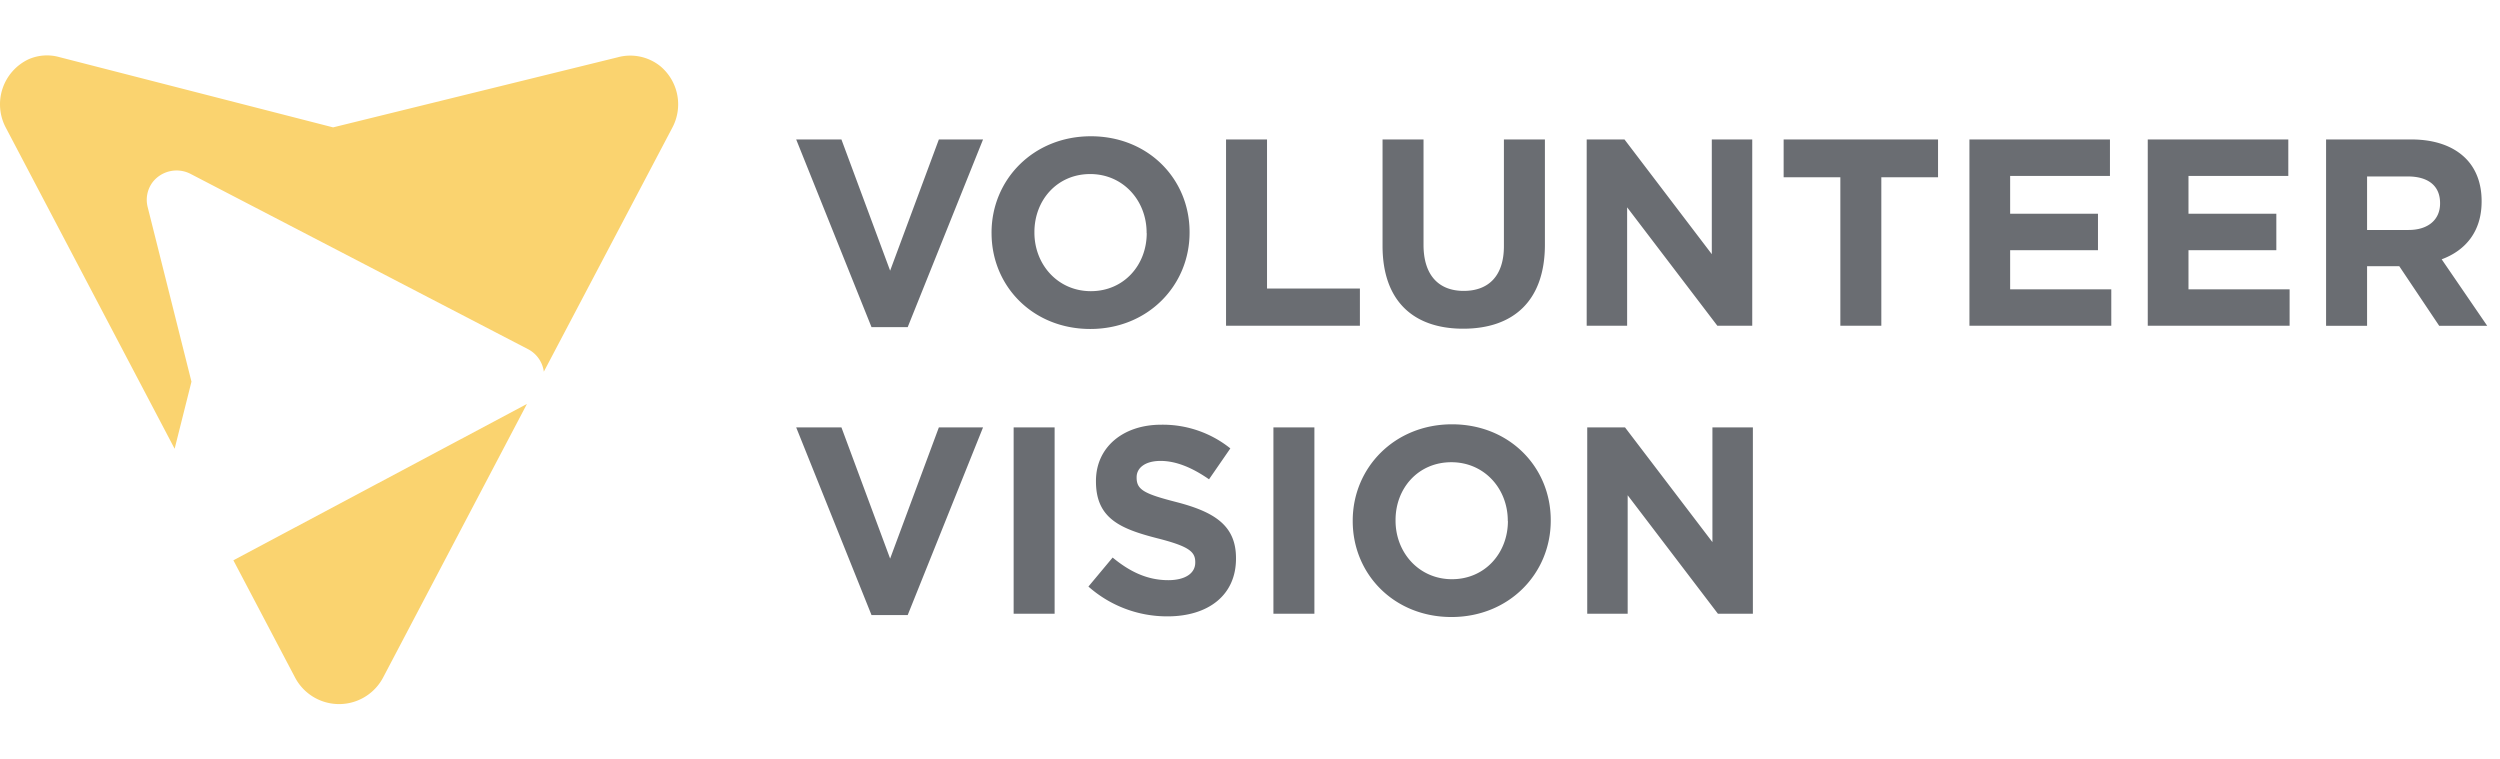
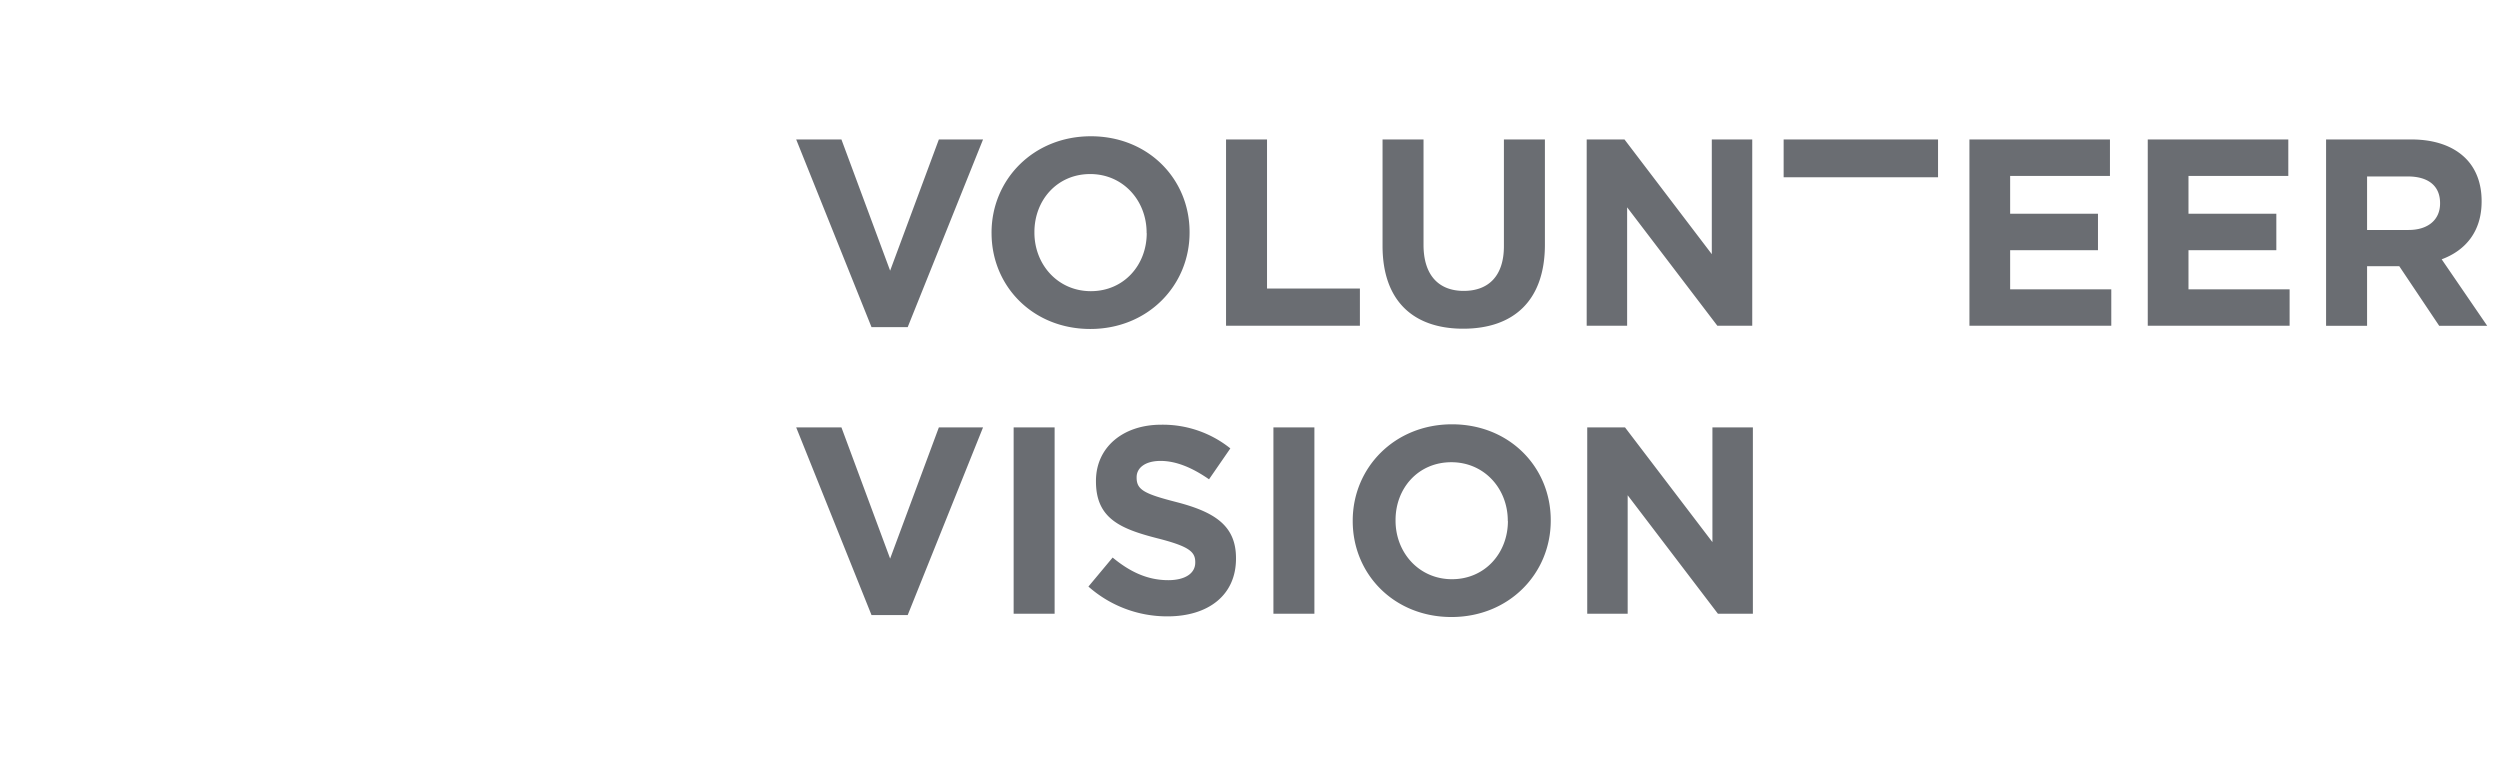
<svg xmlns="http://www.w3.org/2000/svg" fill="none" viewBox="0 0 158 48" class="customer-logo">
  <title>Volunteer Vision logo</title>
  <g class="volunteer-vision">
-     <path class="path-fill logo-fill" fill="#FAD36F" d="M39.056 3.617 21.052 8.05 3.75 3.609a2.895 2.895 0 0 0-1.956.142 3.147 3.147 0 0 0-1.43 4.31l10.673 20.3 1.064-4.239L9.34 13.115a1.857 1.857 0 0 1 .338-1.642 1.922 1.922 0 0 1 2.372-.48L33.376 22.07a1.881 1.881 0 0 1 .994 1.42l8.126-15.43a3.14 3.14 0 0 0-.764-3.877 3.032 3.032 0 0 0-2.676-.567ZM18.648 42.82a3.145 3.145 0 0 0 5.564 0l9.09-17.29-18.553 9.88 3.899 7.41Z" />
-     <path class="path-fill logo-fill" fill="#6A6D72" d="M50.32 8.814h2.858l3.078 8.293 3.08-8.293h2.792l-4.761 11.86h-2.288l-4.76-11.86Zm12.346 5.921v-.034c0-3.348 2.64-6.089 6.275-6.089 3.635 0 6.24 2.704 6.24 6.055v.034c0 3.348-2.64 6.09-6.274 6.09-3.633 0-6.24-2.708-6.24-6.056Zm9.8 0v-.034c0-2.018-1.48-3.701-3.566-3.701-2.087 0-3.525 1.649-3.525 3.667v.034c0 2.018 1.48 3.701 3.566 3.701s3.532-1.649 3.532-3.667h-.007Zm5.02-5.921h2.59v9.42h5.87v2.354h-8.46V8.814Zm9.891 6.728V8.814h2.59v6.661c0 1.918.959 2.91 2.54 2.91 1.58 0 2.54-.958 2.54-2.826V8.814h2.591v6.644c0 3.566-2.002 5.316-5.164 5.316s-5.097-1.767-5.097-5.232Zm12.902-6.728h2.389l5.518 7.25v-7.25h2.556v11.774h-2.204l-5.703-7.485v7.485h-2.556V8.814Zm16.031 2.389h-3.584v-2.39h9.758v2.39H118.9v9.385h-2.59v-9.385Zm8.158-2.389h8.881v2.304h-6.308v2.389h5.551v2.305h-5.551v2.473h6.392v2.303h-8.965V8.814Zm11.27 0h8.883v2.304h-6.309v2.389h5.552v2.305h-5.552v2.473h6.391v2.303h-8.965V8.814Zm11.27 0h5.389c1.497 0 2.659.426 3.431 1.194.656.657 1.01 1.581 1.01 2.692v.037c0 1.902-1.025 3.096-2.524 3.651l2.878 4.204h-3.034l-2.524-3.768h-2.035v3.768h-2.591V8.815Zm5.215 5.72c1.262 0 1.989-.674 1.989-1.667v-.034c0-1.109-.773-1.681-2.035-1.681h-2.578v3.382h2.624ZM50.32 27.01h2.858l3.078 8.294 3.08-8.293h2.792l-4.761 11.86h-2.288l-4.76-11.86Zm13.742 0h2.59v11.777h-2.59V27.01Zm4.727 10.06 1.53-1.833c1.06.875 2.17 1.43 3.516 1.43 1.06 0 1.705-.427 1.705-1.11v-.034c0-.656-.404-.995-2.372-1.497-2.372-.605-3.903-1.262-3.903-3.6v-.033c0-2.13 1.717-3.551 4.118-3.551a6.818 6.818 0 0 1 4.375 1.497l-1.348 1.953c-1.042-.725-2.07-1.162-3.062-1.162-.993 0-1.513.454-1.513 1.027v.034c0 .773.505 1.025 2.54 1.547 2.388.622 3.74 1.48 3.74 3.532v.034c0 2.338-1.783 3.65-4.324 3.65a7.494 7.494 0 0 1-5.002-1.883ZM80.48 27.01h2.59v11.777h-2.59V27.01Zm5.012 5.922v-.027c0-3.346 2.642-6.089 6.275-6.089 3.633 0 6.24 2.709 6.24 6.056v.033c0 3.348-2.64 6.09-6.274 6.09-3.635 0-6.241-2.715-6.241-6.063Zm9.8 0v-.027c0-2.018-1.48-3.693-3.567-3.693-2.086 0-3.526 1.635-3.526 3.653v.04c0 2.02 1.481 3.701 3.566 3.701S95.3 34.95 95.3 32.932h-.008Zm5.021-5.922h2.387l5.525 7.251v-7.25h2.557v11.776h-2.21l-5.703-7.487v7.487h-2.556V27.01Z" />
+     <path class="path-fill logo-fill" fill="#6A6D72" d="M50.32 8.814h2.858l3.078 8.293 3.08-8.293h2.792l-4.761 11.86h-2.288l-4.76-11.86Zm12.346 5.921v-.034c0-3.348 2.64-6.089 6.275-6.089 3.635 0 6.24 2.704 6.24 6.055v.034c0 3.348-2.64 6.09-6.274 6.09-3.633 0-6.24-2.708-6.24-6.056Zm9.8 0v-.034c0-2.018-1.48-3.701-3.566-3.701-2.087 0-3.525 1.649-3.525 3.667v.034c0 2.018 1.48 3.701 3.566 3.701s3.532-1.649 3.532-3.667h-.007Zm5.02-5.921h2.59v9.42h5.87v2.354h-8.46V8.814Zm9.891 6.728V8.814h2.59v6.661c0 1.918.959 2.91 2.54 2.91 1.58 0 2.54-.958 2.54-2.826V8.814h2.591v6.644c0 3.566-2.002 5.316-5.164 5.316s-5.097-1.767-5.097-5.232Zm12.902-6.728h2.389l5.518 7.25v-7.25h2.556v11.774h-2.204l-5.703-7.485v7.485h-2.556V8.814Zm16.031 2.389h-3.584v-2.39h9.758v2.39H118.9v9.385v-9.385Zm8.158-2.389h8.881v2.304h-6.308v2.389h5.551v2.305h-5.551v2.473h6.392v2.303h-8.965V8.814Zm11.27 0h8.883v2.304h-6.309v2.389h5.552v2.305h-5.552v2.473h6.391v2.303h-8.965V8.814Zm11.27 0h5.389c1.497 0 2.659.426 3.431 1.194.656.657 1.01 1.581 1.01 2.692v.037c0 1.902-1.025 3.096-2.524 3.651l2.878 4.204h-3.034l-2.524-3.768h-2.035v3.768h-2.591V8.815Zm5.215 5.72c1.262 0 1.989-.674 1.989-1.667v-.034c0-1.109-.773-1.681-2.035-1.681h-2.578v3.382h2.624ZM50.32 27.01h2.858l3.078 8.294 3.08-8.293h2.792l-4.761 11.86h-2.288l-4.76-11.86Zm13.742 0h2.59v11.777h-2.59V27.01Zm4.727 10.06 1.53-1.833c1.06.875 2.17 1.43 3.516 1.43 1.06 0 1.705-.427 1.705-1.11v-.034c0-.656-.404-.995-2.372-1.497-2.372-.605-3.903-1.262-3.903-3.6v-.033c0-2.13 1.717-3.551 4.118-3.551a6.818 6.818 0 0 1 4.375 1.497l-1.348 1.953c-1.042-.725-2.07-1.162-3.062-1.162-.993 0-1.513.454-1.513 1.027v.034c0 .773.505 1.025 2.54 1.547 2.388.622 3.74 1.48 3.74 3.532v.034c0 2.338-1.783 3.65-4.324 3.65a7.494 7.494 0 0 1-5.002-1.883ZM80.48 27.01h2.59v11.777h-2.59V27.01Zm5.012 5.922v-.027c0-3.346 2.642-6.089 6.275-6.089 3.633 0 6.24 2.709 6.24 6.056v.033c0 3.348-2.64 6.09-6.274 6.09-3.635 0-6.241-2.715-6.241-6.063Zm9.8 0v-.027c0-2.018-1.48-3.693-3.567-3.693-2.086 0-3.526 1.635-3.526 3.653v.04c0 2.02 1.481 3.701 3.566 3.701S95.3 34.95 95.3 32.932h-.008Zm5.021-5.922h2.387l5.525 7.251v-7.25h2.557v11.776h-2.21l-5.703-7.487v7.487h-2.556V27.01Z" />
  </g>
</svg>